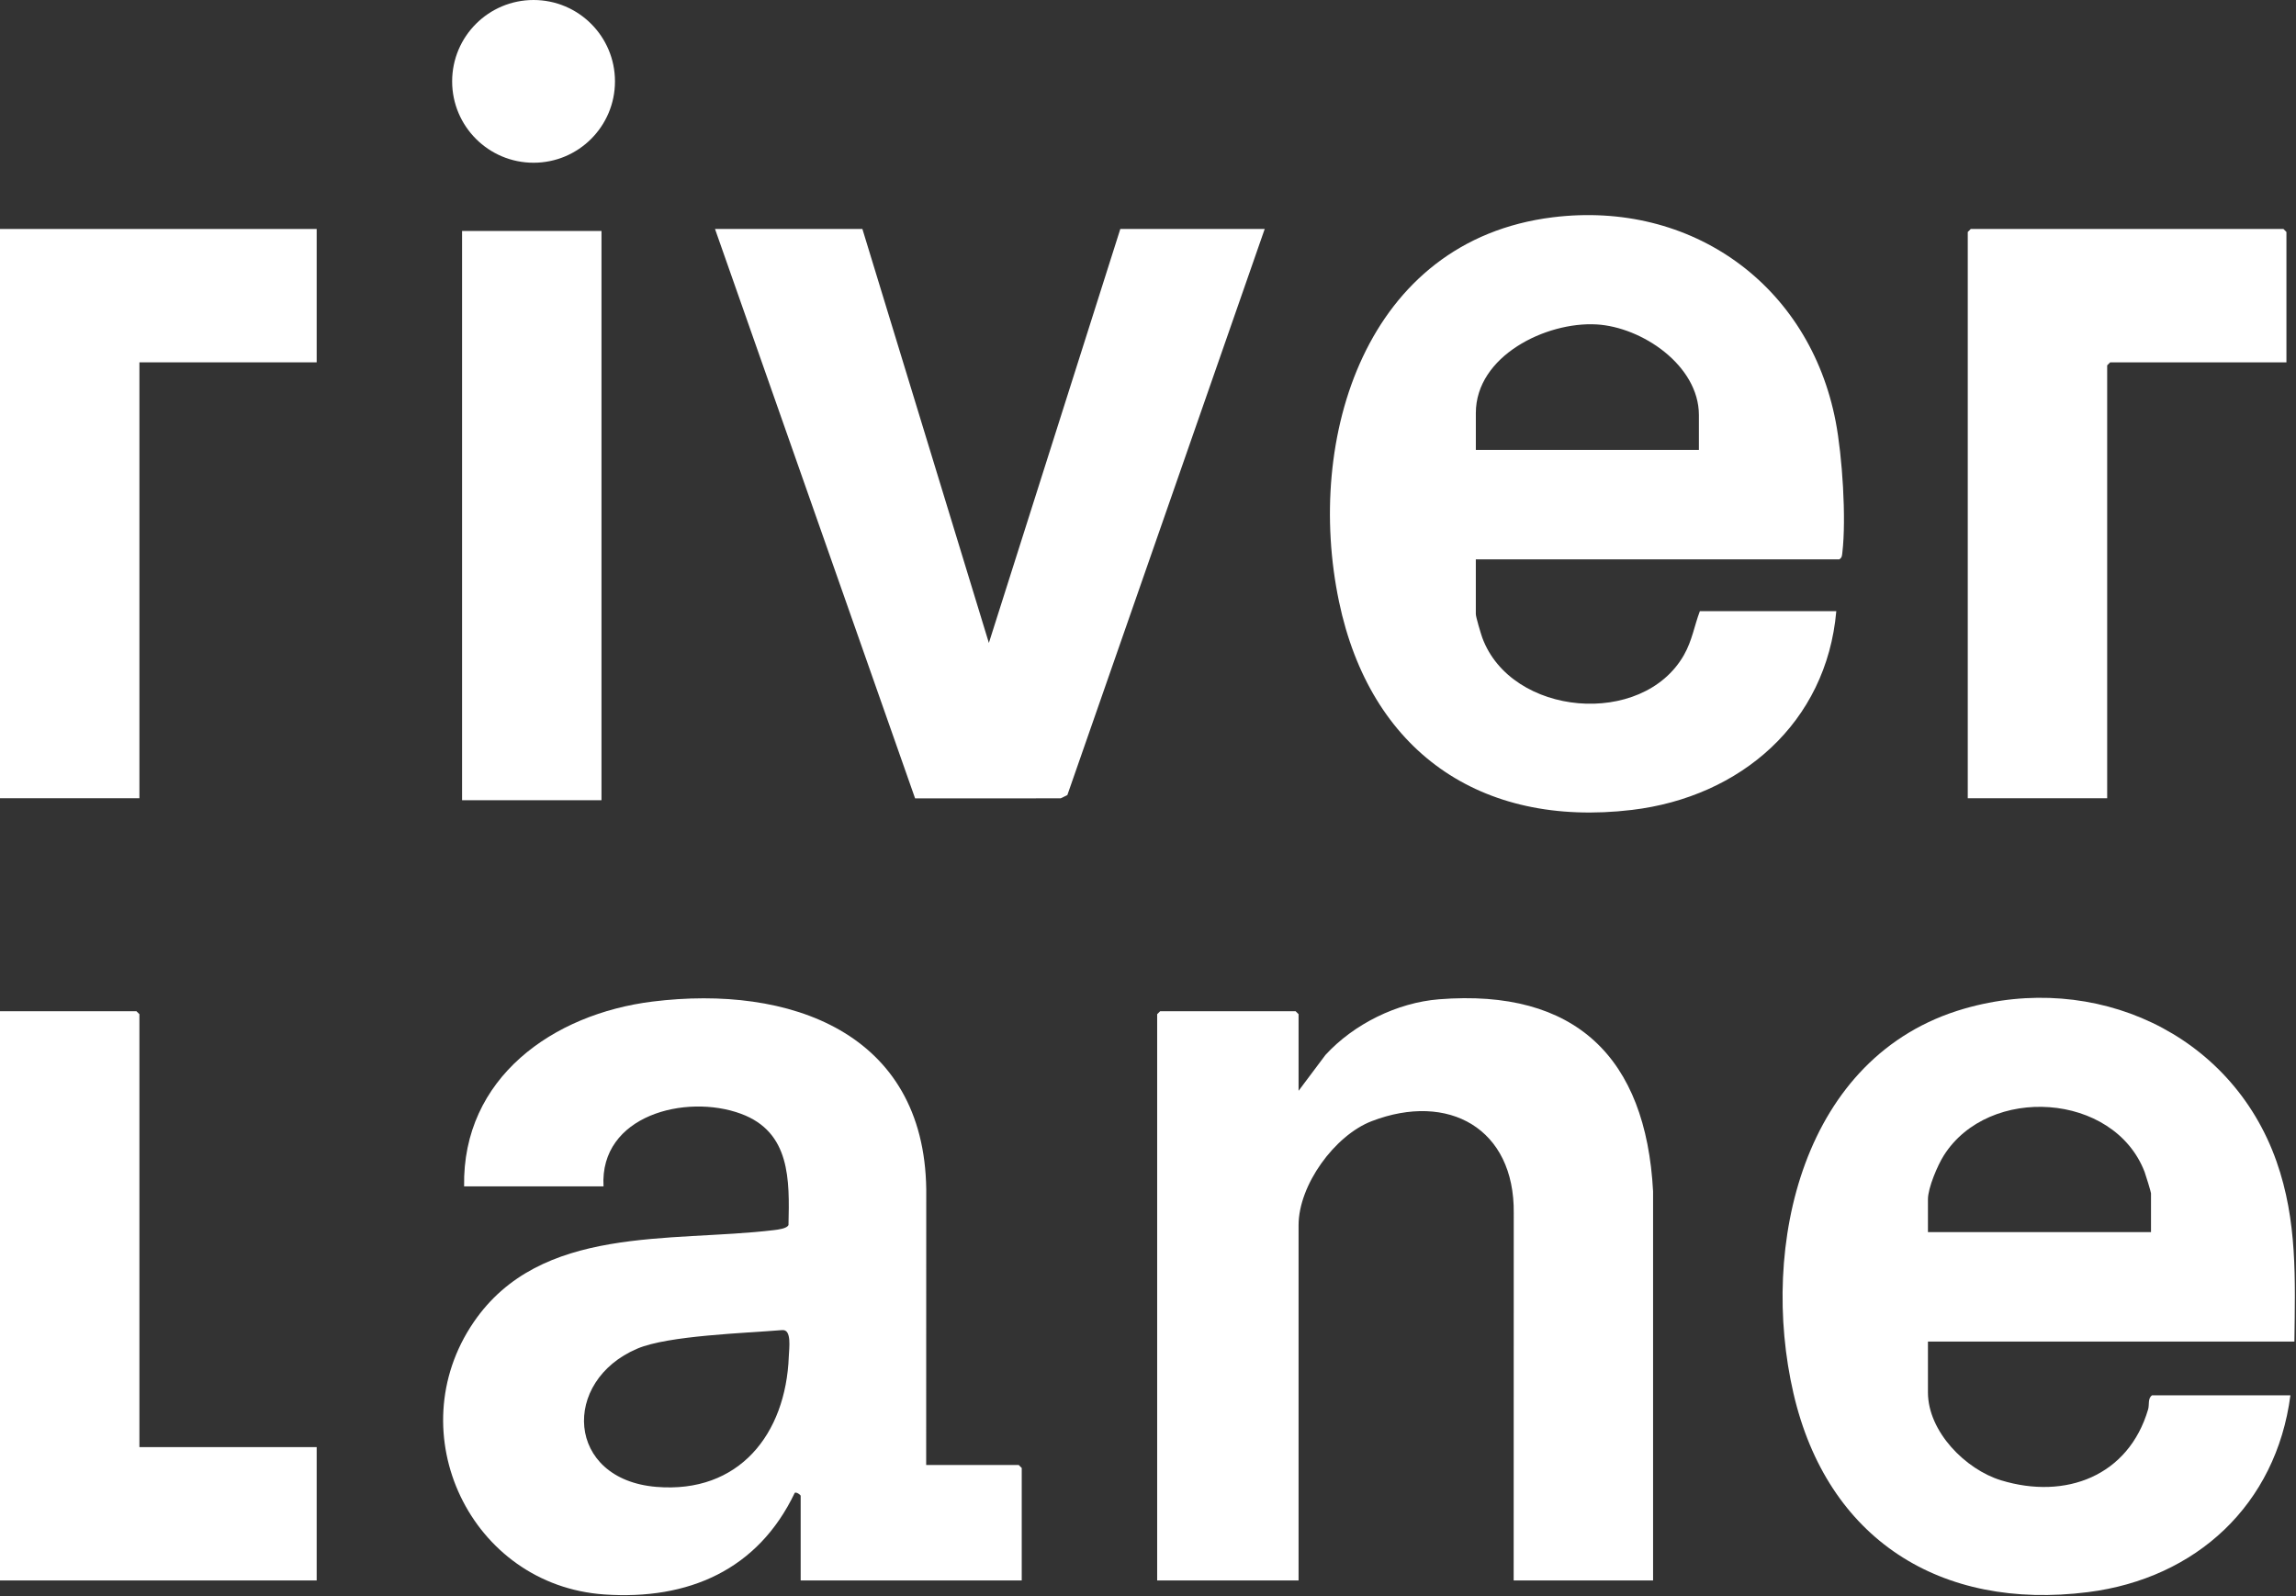
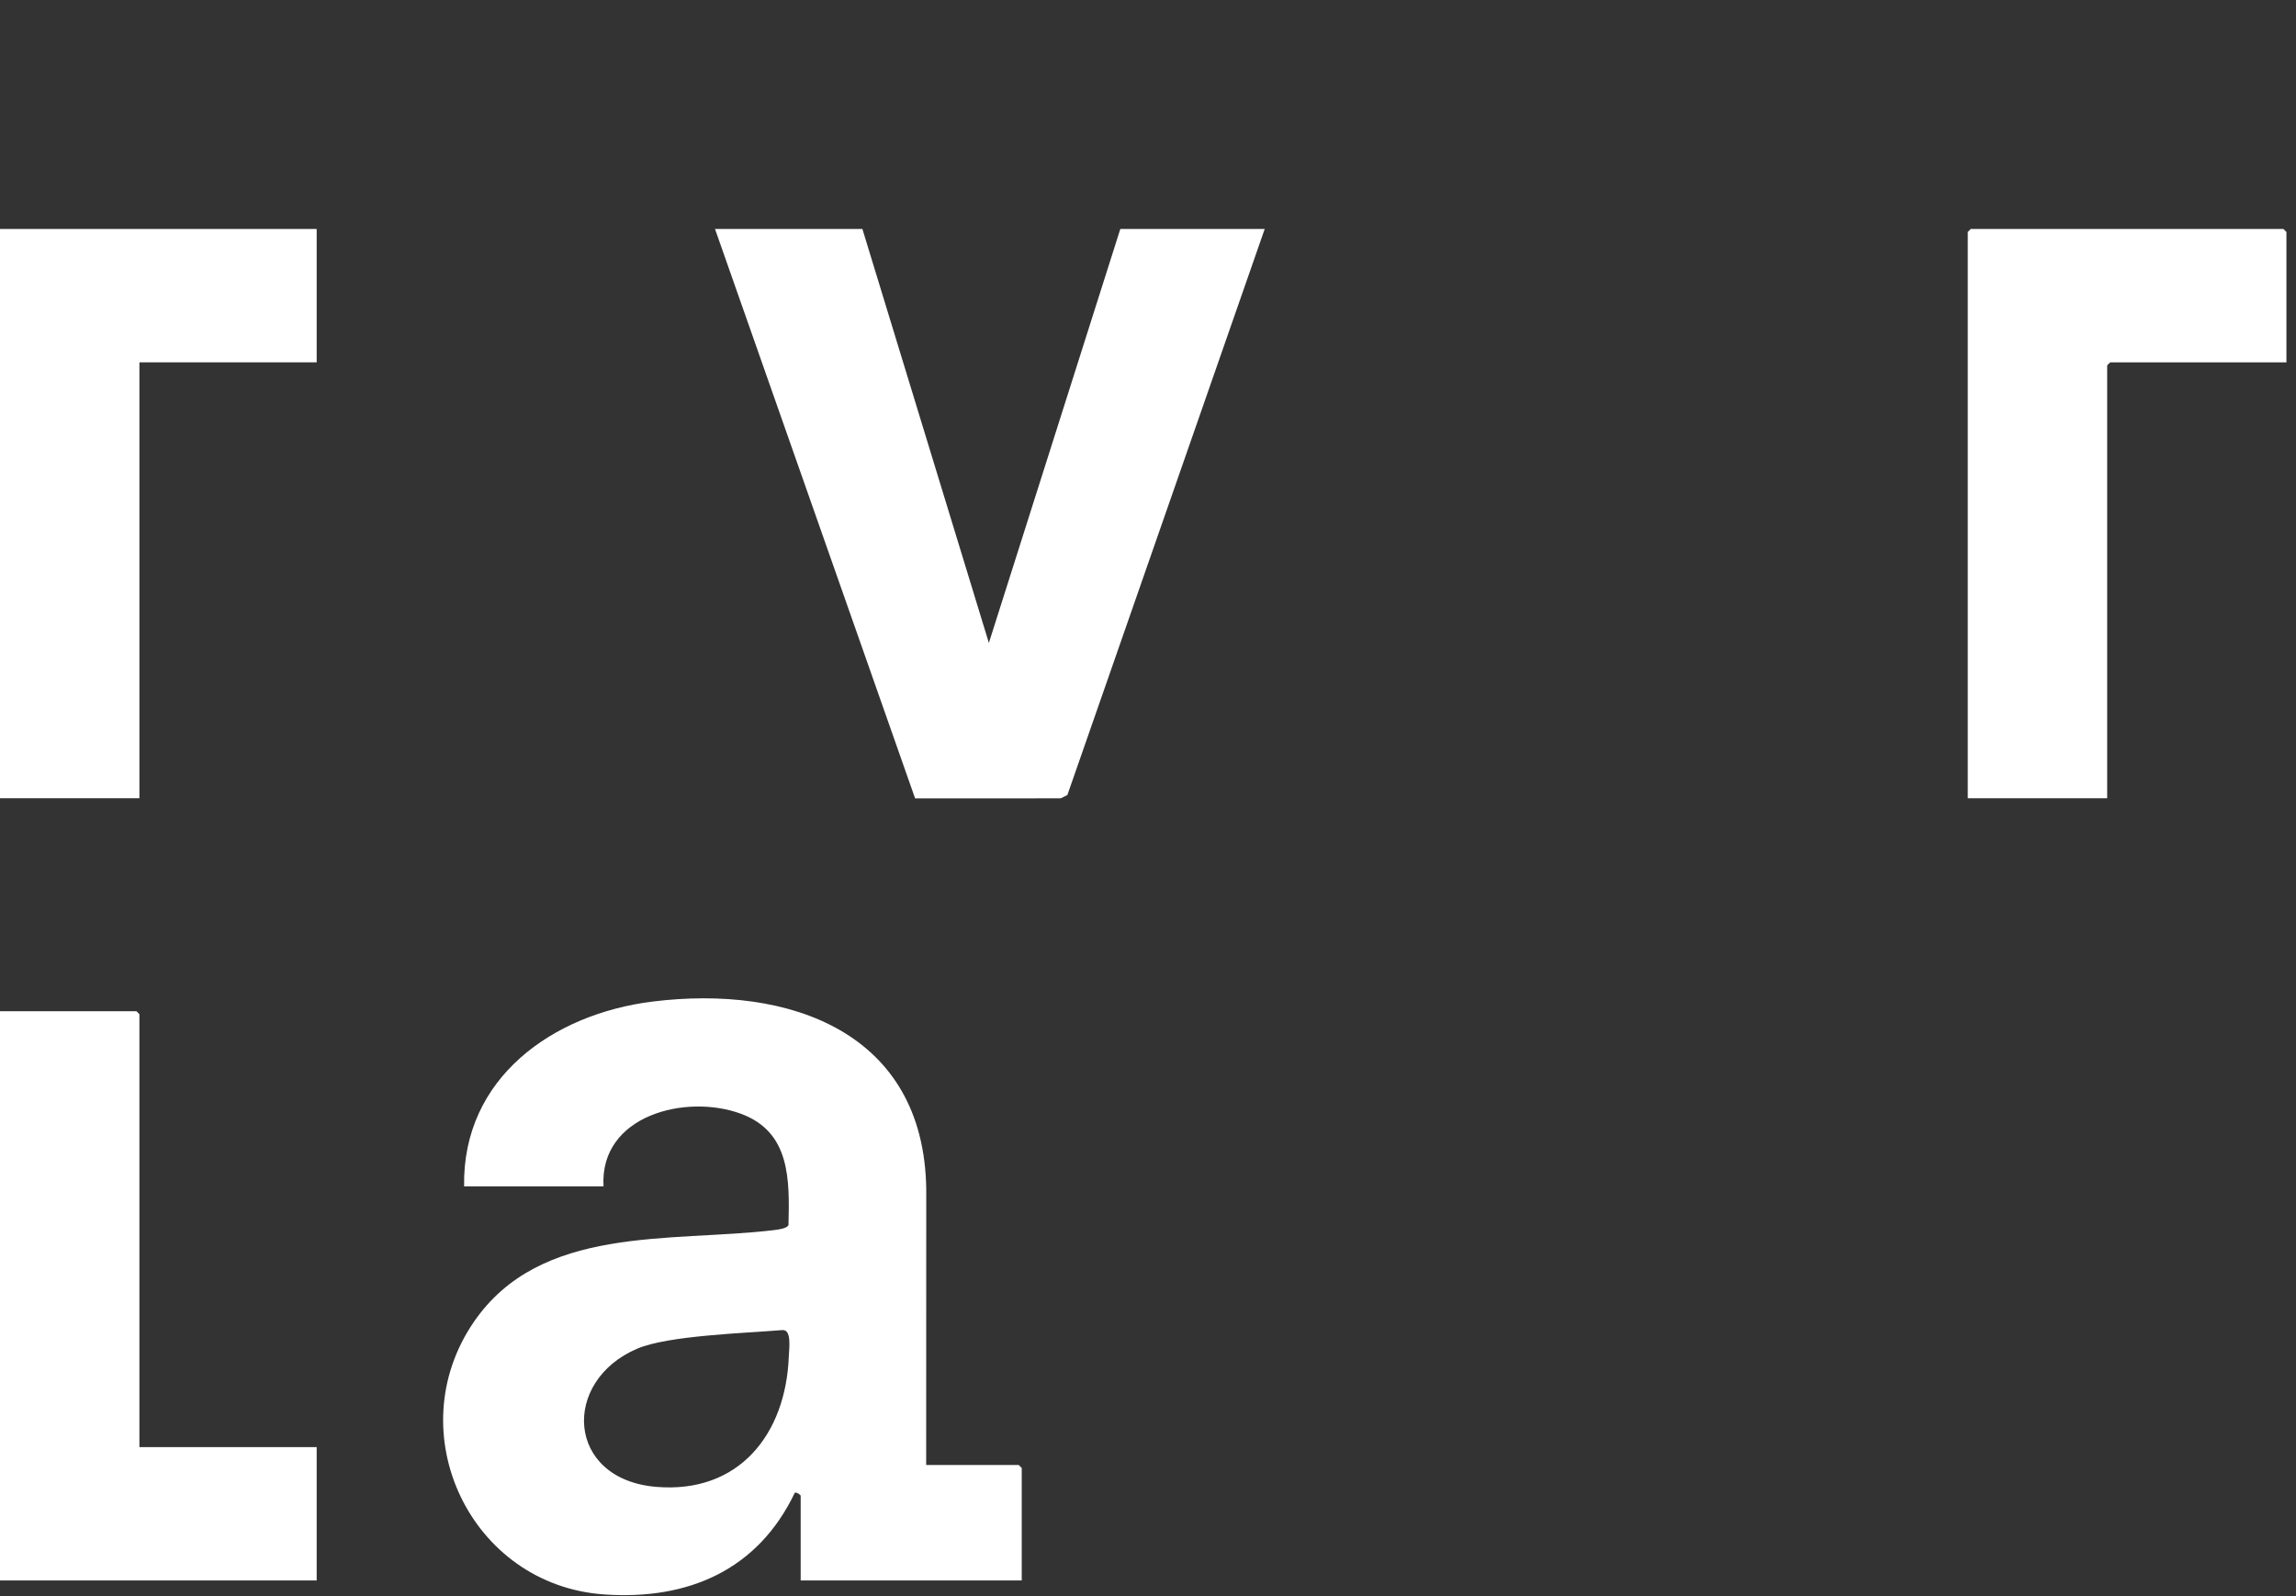
<svg xmlns="http://www.w3.org/2000/svg" width="1152" height="801" viewBox="0 0 1152 801" fill="none">
  <rect x="0" y="0" width="1152" height="801" fill="#333333" stroke="none" />
  <path d="M464.68 735.14H511.15L512.65 736.64V793.07H401.73V750.62C401.73 750.08 399.52 748.55 398.75 749.12C380.25 787.86 345.29 802.98 303.26 800.1C236.06 795.49 199.81 718.96 237.63 663.51C271.08 614.46 336.34 623.49 388.24 617.28C390.16 617.05 394.99 616.51 395.62 614.67C396.16 591.97 396.62 568.05 371.75 558.88C344.15 548.7 300.8 559.64 302.81 595.32H232.86C231.92 540.85 277.44 508.78 327.44 502.58C396.06 494.07 463.69 517.93 464.74 596.78L464.7 735.15L464.68 735.14ZM392.53 667.43C373.91 668.99 335.37 670.13 319.8 676.73C281.5 692.96 283.93 742.33 329.29 746.11C370.78 749.57 394.28 719.66 395.77 680.75C395.93 676.59 397.33 667.03 392.53 667.44V667.43Z" fill="white" />
-   <path d="M740.48 280.7V308.17C740.48 309.52 743.01 318.02 743.7 319.93C758.22 359.56 824.14 365.26 844.92 328.66C849.05 321.38 850.09 314.08 852.9 306.67H921.35C916.44 362.77 873.31 399.92 818.79 406.42C742.51 415.51 687.48 376.63 671.83 301.86C654.68 219.91 685.12 120.67 779.07 109.04C848.69 100.42 907.91 142.98 921.05 211.58C924.36 228.86 926.42 260.01 924.39 277.25C924.22 278.7 924.27 279.82 922.84 280.69H740.47L740.48 280.7ZM852.41 225.76V208.28C852.41 183.38 823.85 164.06 800.99 162.79C775.71 161.38 740.49 178.59 740.49 207.28V225.76H852.41Z" fill="white" />
-   <path d="M1151.2 673.21H967.33V698.68C967.33 718.38 986.18 737.4 1004.09 742.84C1036.43 752.67 1067.97 740.67 1077.8 707.22C1078.52 704.76 1077.53 701.8 1079.75 700.18H1149.2C1142 755.04 1101.97 792.05 1047.64 798.93C973.62 808.3 916.79 772.37 899.86 699.19C882.76 625.28 904.26 529.61 985.55 506.15C1050.78 487.33 1119.46 518.22 1142.22 582.8C1152.74 612.65 1151.58 641.97 1151.2 673.21ZM1079.25 618.28V598.8C1079.25 598.18 1076.55 589.39 1076.03 588.04C1060.63 548.11 997.83 544.18 975.3 579.8C972.14 584.8 967.33 596.08 967.33 601.8V618.28H1079.25Z" fill="white" />
-   <path d="M829.42 793.07H759.47L759.51 608.75C760 566.18 726.68 547.83 688.26 562.59C669.6 569.76 651.55 594.7 651.55 614.79V793.07H580.6V508.92L582.1 507.42H650.05L651.55 508.92V547.37L665.03 529.38C679.23 513.89 700.97 503.11 722.02 501.44C790.49 496.01 825.84 530.63 829.42 597.82V793.07Z" fill="white" />
  <path d="M432.7 114.9L496.16 322.62L562.11 114.9H634.56L535.54 398.96L532.19 400.6L459.14 400.62L358.75 114.9H432.7Z" fill="white" />
  <path d="M1147.2 181.82H1058.76L1057.26 183.32V400.55H987.31V116.4L988.81 114.9H1145.7L1147.2 116.4V181.82Z" fill="white" />
  <path d="M158.89 114.9V181.82H69.95V400.55H0V114.9H158.89Z" fill="white" />
  <path d="M69.95 726.15H158.89V793.07H0V507.42H68.45L69.95 508.92V726.15Z" fill="white" />
-   <path d="M301.79 115.9H231.84V401.55H301.79V115.9Z" fill="white" />
-   <path d="M267.71 81.66C290.271 81.66 308.56 63.38 308.56 40.83C308.56 18.28 290.271 0 267.71 0C245.149 0 226.86 18.28 226.86 40.83C226.86 63.38 245.149 81.66 267.71 81.66Z" fill="white" />
</svg>